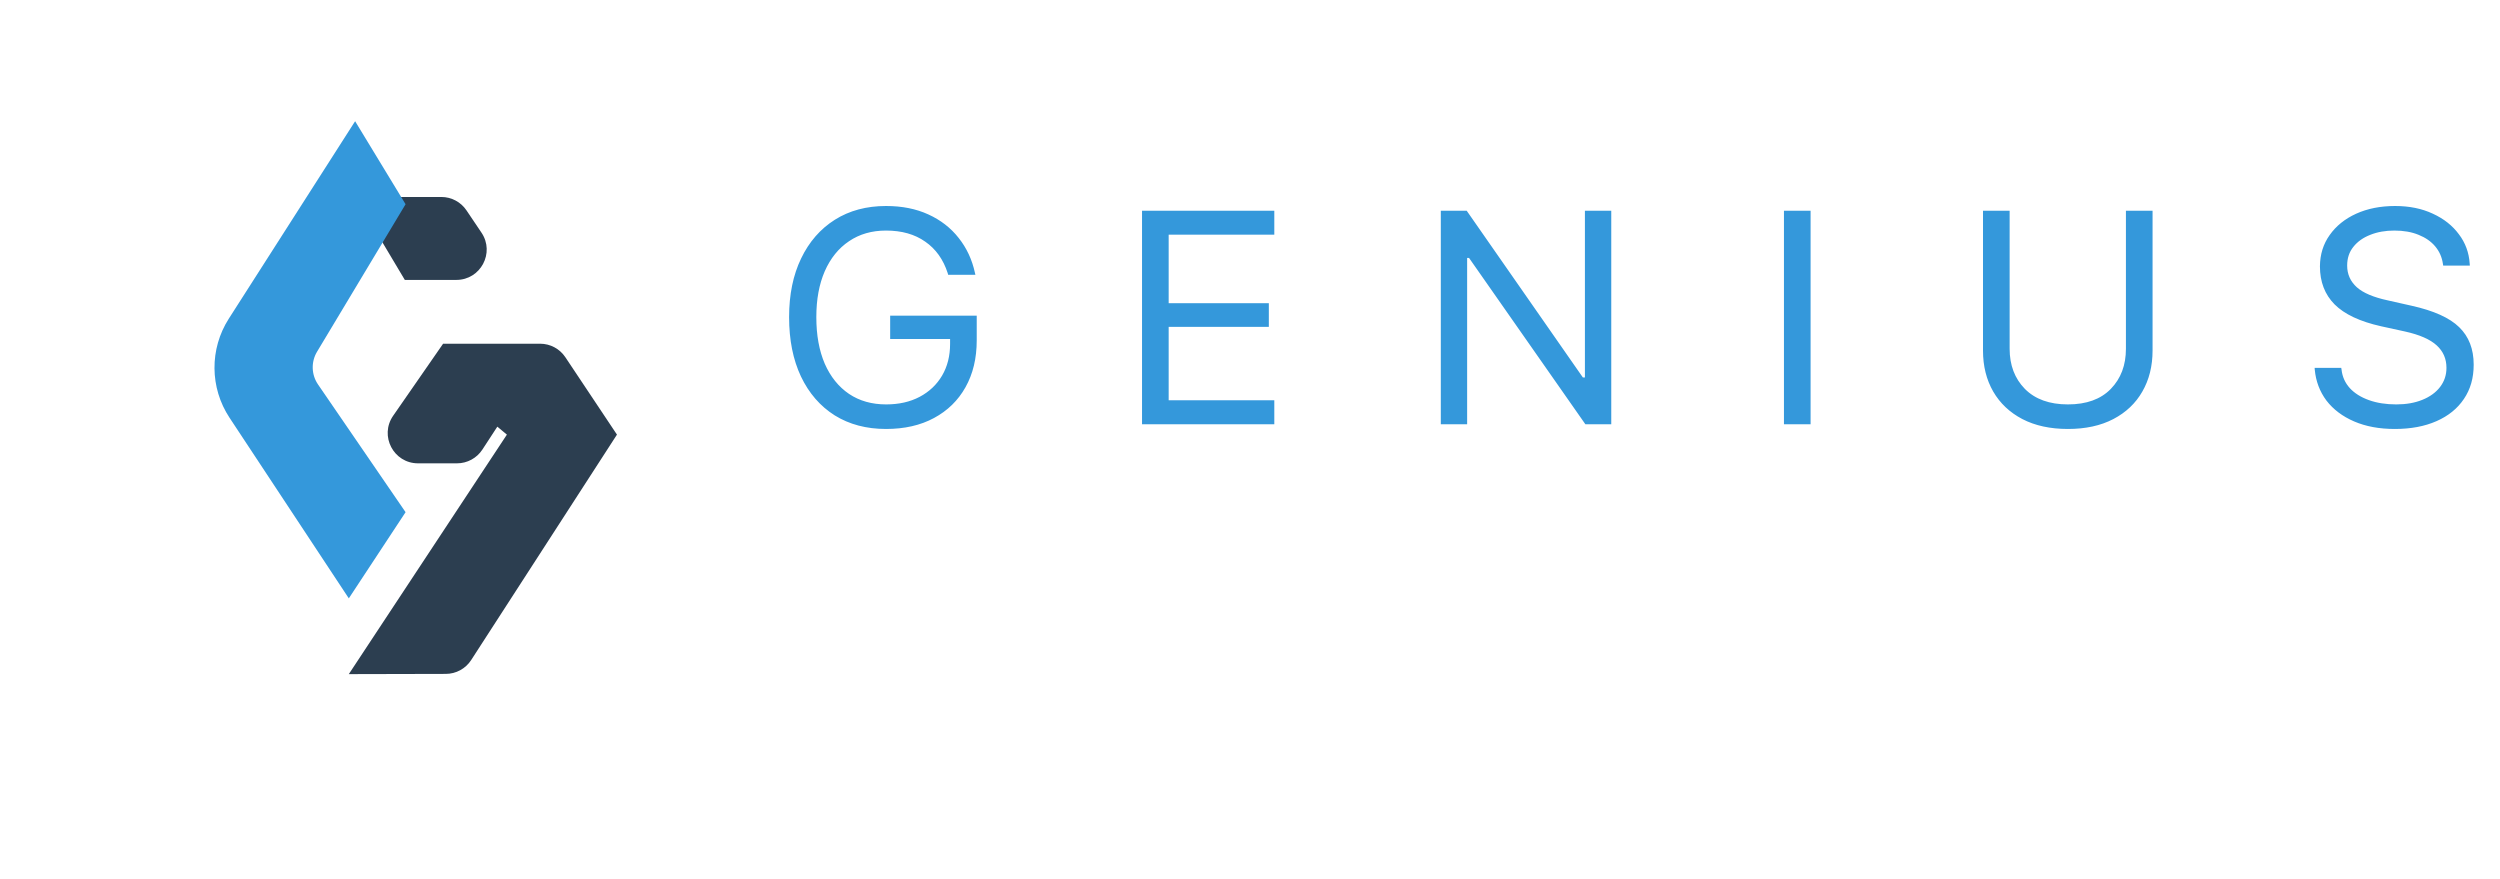
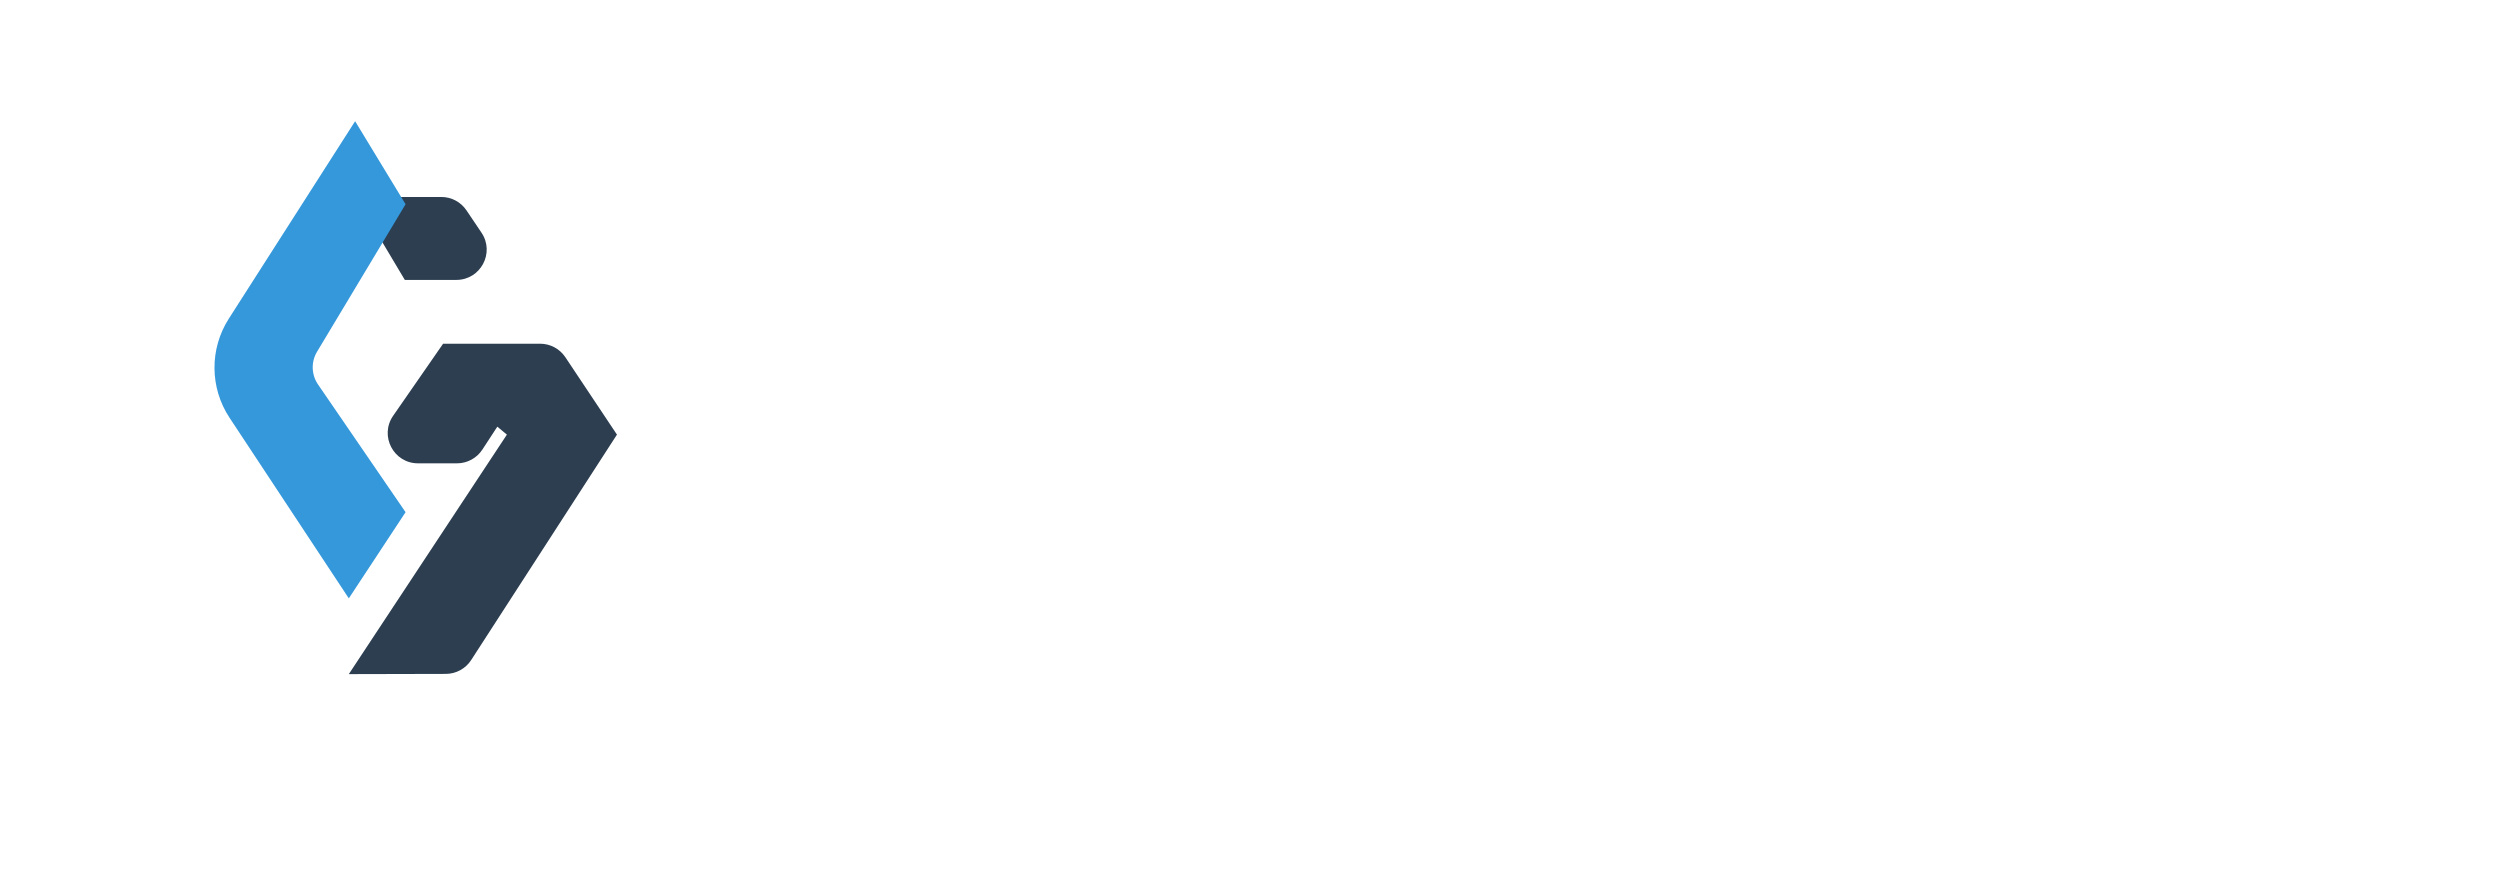
<svg xmlns="http://www.w3.org/2000/svg" width="165" height="58" viewBox="0 0 165 58" fill="none">
  <g filter="url(#filter0_d_261_47)">
    <path d="M26.718 13.474L23.455 8L13.738 23.018C13.309 23.68 13.31 24.532 13.739 25.193L23.022 39.492L33.455 23.685L32.824 23.159L31.837 24.672C31.467 25.238 30.837 25.58 30.161 25.58H27.591C25.977 25.58 25.028 23.767 25.948 22.44L29.245 17.685H35.648C36.317 17.685 36.941 18.019 37.312 18.575L40.719 23.685L31.097 38.564C30.73 39.132 30.099 39.476 29.422 39.477L23.022 39.492L13.739 25.193C13.31 24.532 13.309 23.68 13.738 23.018L23.455 8H29.127C29.793 8 30.415 8.331 30.787 8.883L31.779 10.357C32.673 11.686 31.721 13.474 30.119 13.474H26.718Z" fill="#2C3E50" />
  </g>
  <path d="M26.768 33.804L20.99 25.376C20.547 24.73 20.522 23.886 20.924 23.215L26.768 13.48L23.438 8L15.102 21.031C13.824 23.029 13.842 25.592 15.149 27.571L23.022 39.492L26.768 33.804Z" fill="#3498DB" />
-   <path d="M58.477 28.312C59.695 28.312 60.75 28.072 61.642 27.59C62.54 27.108 63.233 26.431 63.722 25.559C64.216 24.68 64.464 23.648 64.464 22.463V20.832H58.751V22.375H62.706V22.697C62.706 23.491 62.53 24.188 62.179 24.787C61.827 25.386 61.332 25.855 60.694 26.193C60.063 26.525 59.327 26.691 58.487 26.691C57.543 26.691 56.726 26.46 56.036 25.998C55.346 25.529 54.812 24.865 54.434 24.006C54.063 23.14 53.878 22.118 53.878 20.939V20.92C53.878 19.761 54.063 18.755 54.434 17.902C54.812 17.043 55.346 16.382 56.036 15.92C56.726 15.451 57.54 15.217 58.477 15.217C59.513 15.217 60.375 15.461 61.065 15.949C61.762 16.431 62.257 17.124 62.55 18.029L62.579 18.137H64.376L64.347 18.01C64.158 17.137 63.8 16.369 63.272 15.705C62.752 15.041 62.084 14.523 61.27 14.152C60.463 13.781 59.532 13.596 58.477 13.596C57.188 13.596 56.062 13.898 55.099 14.504C54.142 15.109 53.399 15.962 52.872 17.062C52.345 18.156 52.081 19.442 52.081 20.92V20.939C52.081 22.437 52.341 23.739 52.862 24.846C53.389 25.953 54.132 26.809 55.089 27.414C56.052 28.013 57.182 28.312 58.477 28.312ZM75.374 28H84.104V26.418H77.132V21.574H83.743V20.012H77.132V15.49H84.104V13.908H75.374V28ZM95.093 28H96.831V17.023H97.7L96.274 16.047L104.634 28H106.343V13.908H104.604V24.914H103.725L105.151 25.891L96.802 13.908H95.093V28ZM117.741 28H119.499V13.908H117.741V28ZM136.483 28.312C137.649 28.312 138.648 28.094 139.481 27.658C140.315 27.222 140.953 26.616 141.395 25.842C141.845 25.061 142.069 24.159 142.069 23.137V13.908H140.311V23.02C140.311 24.1 139.979 24.982 139.315 25.666C138.651 26.35 137.707 26.691 136.483 26.691C135.266 26.691 134.319 26.35 133.641 25.666C132.971 24.982 132.636 24.1 132.636 23.02V13.908H130.878V23.137C130.878 24.159 131.102 25.061 131.552 25.842C132.001 26.616 132.642 27.222 133.475 27.658C134.315 28.094 135.318 28.312 136.483 28.312ZM158.057 28.312C159.112 28.312 160.03 28.14 160.811 27.795C161.593 27.45 162.195 26.962 162.618 26.33C163.048 25.699 163.263 24.947 163.263 24.074V24.064C163.263 23.036 162.944 22.212 162.306 21.594C161.674 20.975 160.626 20.503 159.161 20.178L157.599 19.826C156.655 19.624 155.971 19.335 155.548 18.957C155.125 18.573 154.913 18.098 154.913 17.531V17.521C154.913 17.04 155.05 16.63 155.323 16.291C155.597 15.946 155.968 15.682 156.436 15.5C156.905 15.311 157.436 15.217 158.028 15.217C158.64 15.217 159.174 15.311 159.63 15.5C160.085 15.682 160.45 15.936 160.724 16.262C160.997 16.587 161.166 16.968 161.231 17.404L161.251 17.531H163.009L162.999 17.395C162.953 16.672 162.716 16.027 162.286 15.461C161.863 14.888 161.29 14.435 160.567 14.104C159.845 13.765 159.015 13.596 158.077 13.596C157.113 13.596 156.257 13.765 155.509 14.104C154.766 14.442 154.184 14.911 153.761 15.51C153.337 16.102 153.123 16.789 153.116 17.57V17.58C153.116 18.602 153.438 19.439 154.083 20.09C154.734 20.741 155.759 21.223 157.159 21.535L158.722 21.877C159.692 22.092 160.391 22.398 160.821 22.795C161.251 23.186 161.466 23.677 161.466 24.27V24.279C161.466 24.755 161.326 25.174 161.046 25.539C160.766 25.904 160.375 26.187 159.874 26.389C159.379 26.59 158.806 26.691 158.155 26.691C157.478 26.691 156.876 26.597 156.349 26.408C155.821 26.219 155.401 25.956 155.089 25.617C154.776 25.272 154.594 24.865 154.542 24.396L154.522 24.279H152.765L152.774 24.396C152.846 25.165 153.103 25.845 153.546 26.438C153.995 27.023 154.604 27.482 155.372 27.814C156.14 28.146 157.035 28.312 158.057 28.312Z" fill="#3498DB" />
  <defs>
    <filter id="filter0_d_261_47" x="0.417" y="0" width="53.302" height="57.492" filterUnits="userSpaceOnUse" color-interpolation-filters="sRGB">
      <feFlood flood-opacity="0" result="BackgroundImageFix" />
      <feColorMatrix in="SourceAlpha" type="matrix" values="0 0 0 0 0 0 0 0 0 0 0 0 0 0 0 0 0 0 127 0" result="hardAlpha" />
      <feOffset dy="5" />
      <feGaussianBlur stdDeviation="6.5" />
      <feComposite in2="hardAlpha" operator="out" />
      <feColorMatrix type="matrix" values="0 0 0 0 0 0 0 0 0 0 0 0 0 0 0 0 0 0 0.1 0" />
      <feBlend mode="normal" in2="BackgroundImageFix" result="effect1_dropShadow_261_47" />
      <feBlend mode="normal" in="SourceGraphic" in2="effect1_dropShadow_261_47" result="shape" />
    </filter>
  </defs>
</svg>